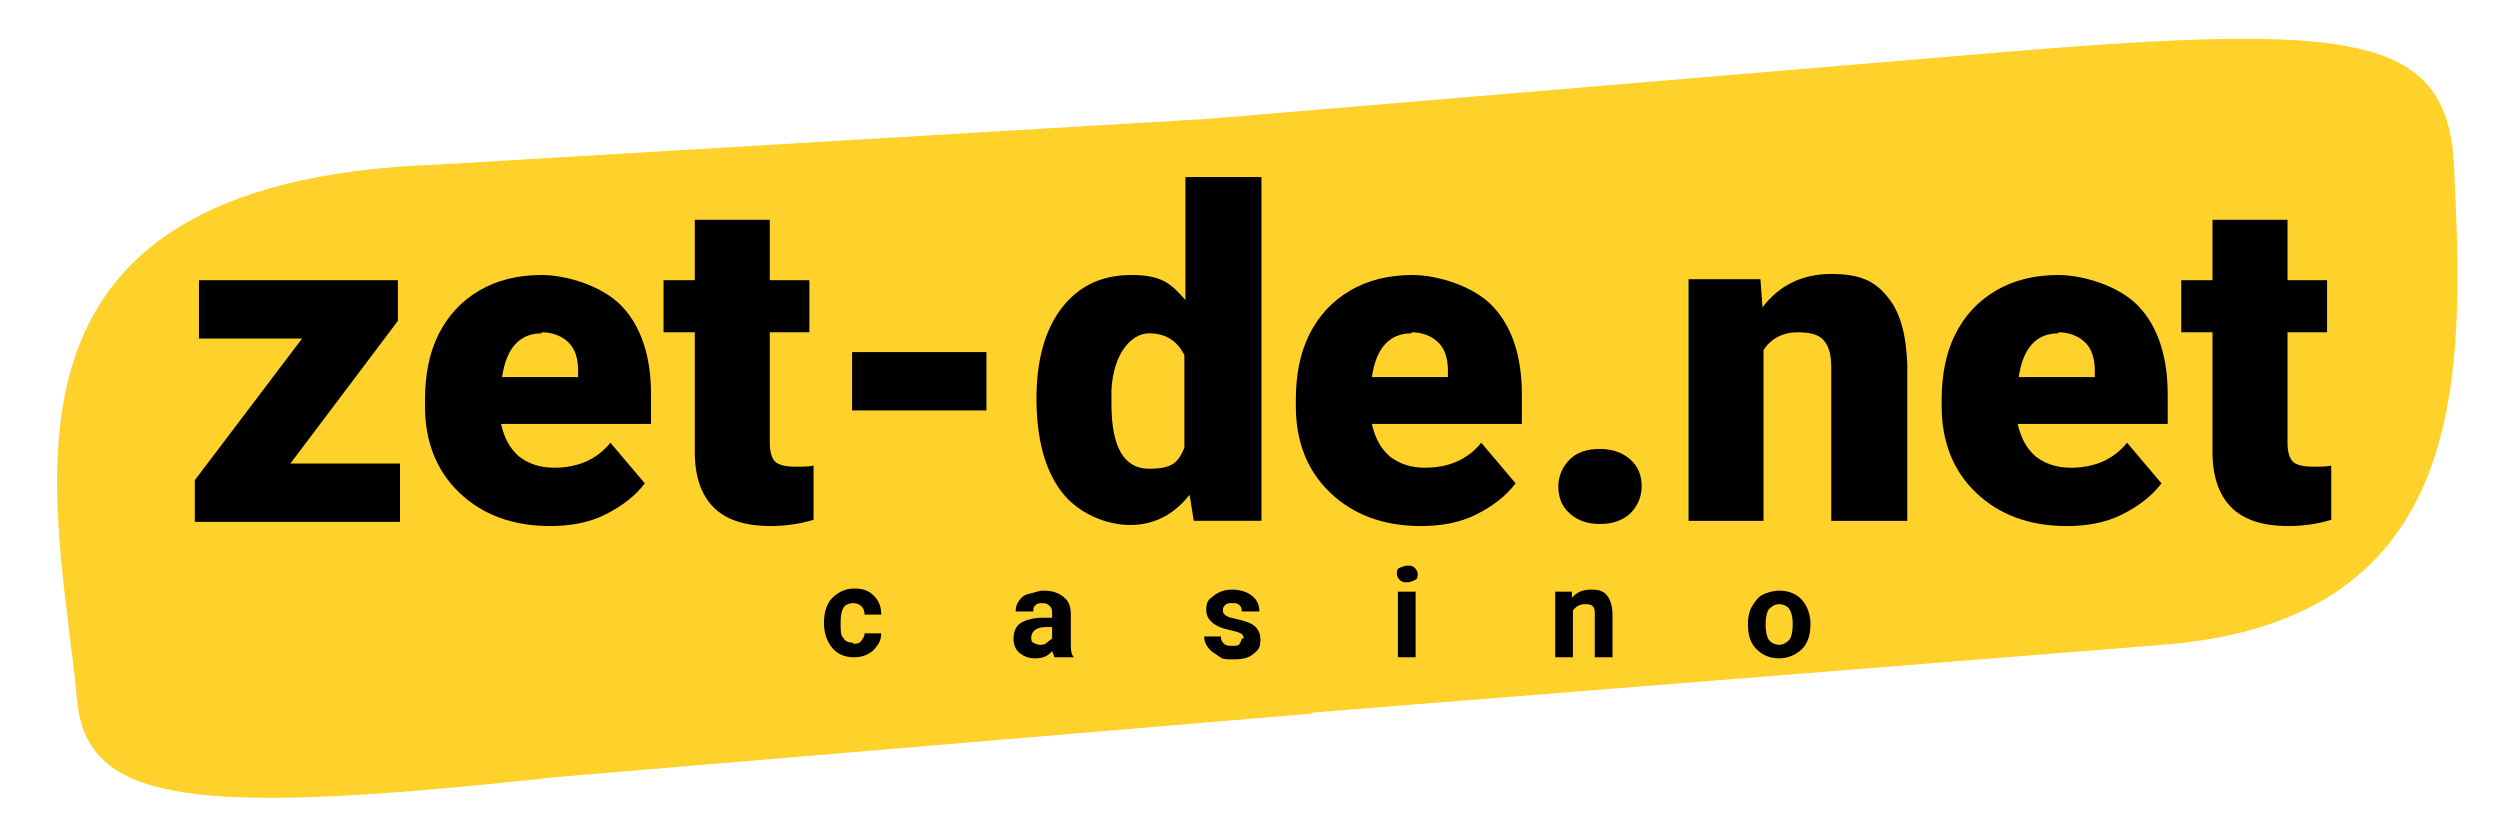
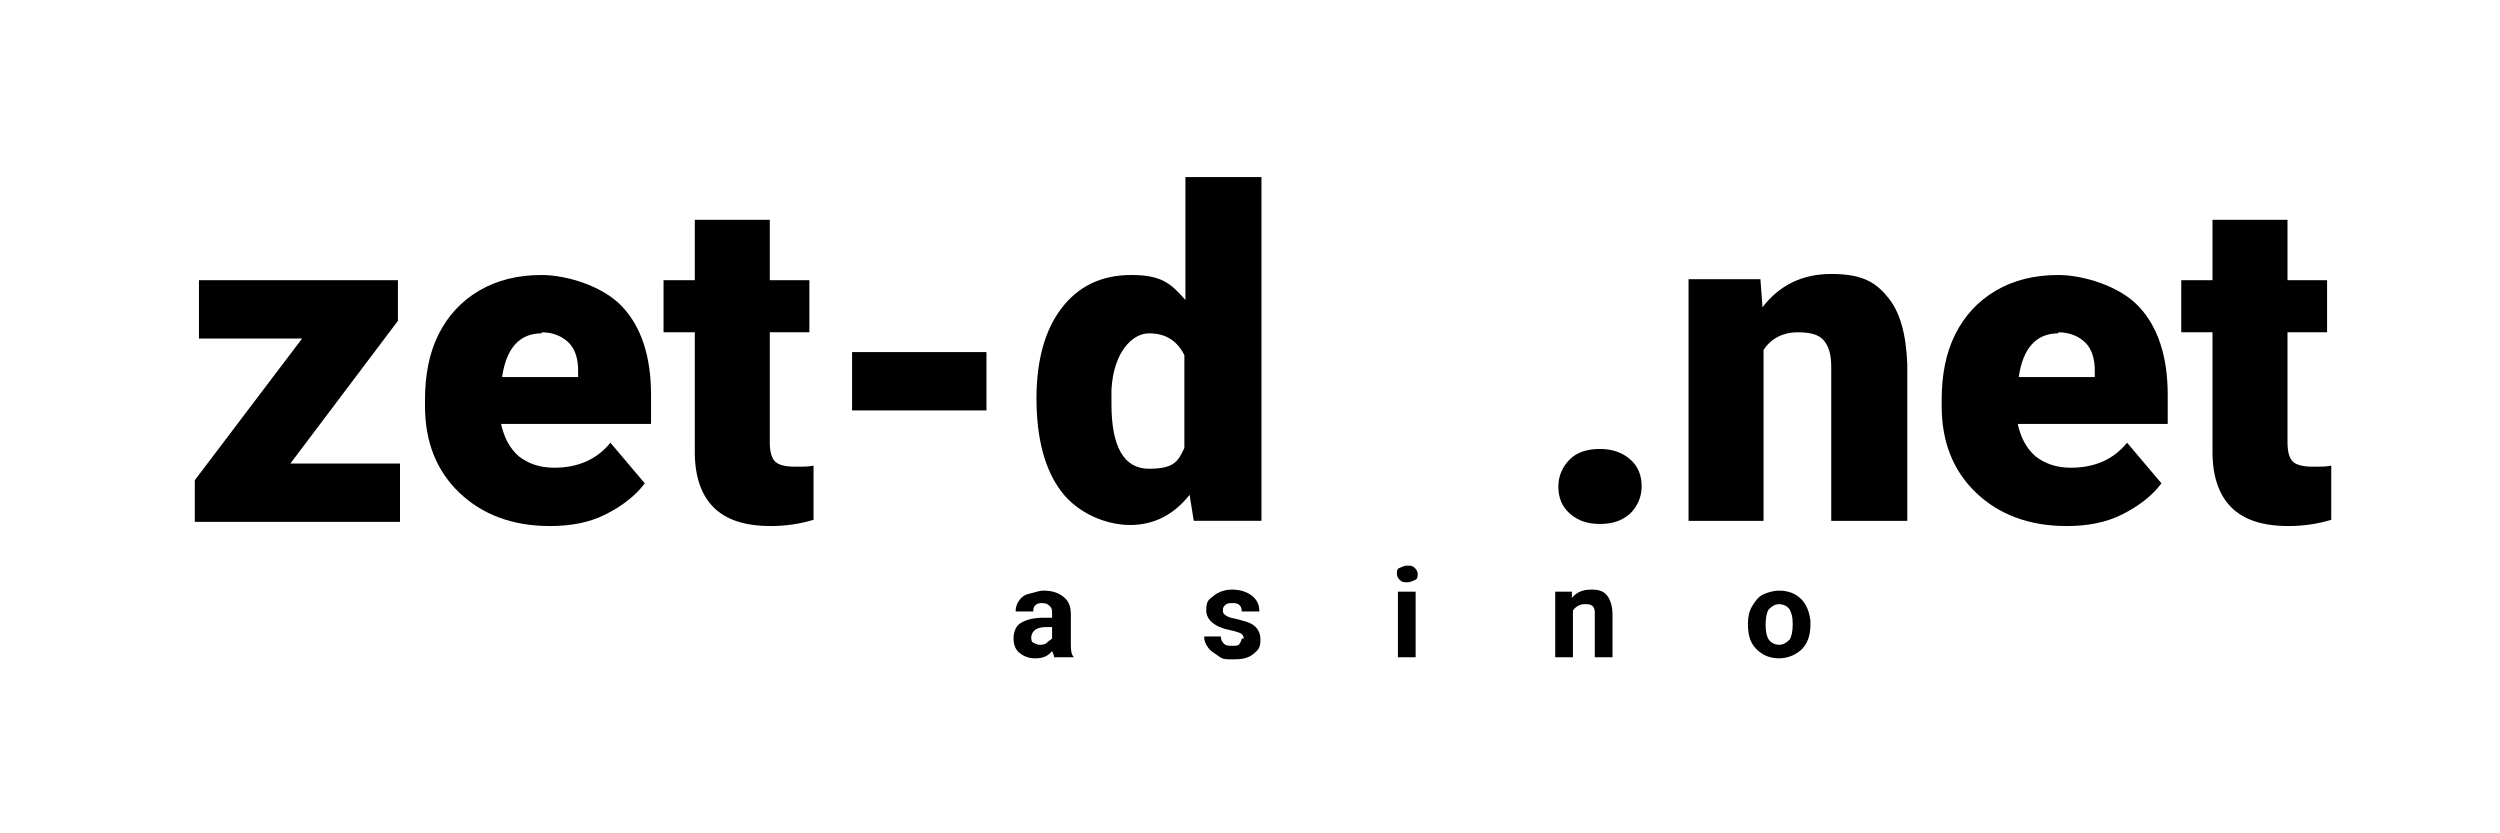
<svg xmlns="http://www.w3.org/2000/svg" id="_Шар_1" data-name=" Шар 1" version="1.1" viewBox="0 0 240 80">
  <defs>
    <style>
      .cls-1 {
        fill: #000;
      }

      .cls-1, .cls-2 {
        stroke-width: 0px;
      }

      .cls-3 {
        isolation: isolate;
      }

      .cls-2 {
        fill: #fed22a;
      }
    </style>
  </defs>
-   <path class="cls-2" d="M126,68.5l-72.6,6.1c-34.8,3.8-45.1,2.6-46-7.4C5.6,47.9-3.4,17.4,42,15.8l74.1-4.4,76.2-6.4c33.9-2.8,42.8-1.8,43.3,11.2.9,19.4,1.9,43.4-28,45.7l-81.5,6.5h-.1Z" />
  <g class="cls-3">
    <g class="cls-3">
      <path class="cls-1" d="M27.8,44.5h10.6v5.6h-19.7v-4l10.3-13.6h-9.9v-5.6h19.1v3.9l-10.4,13.8Z" />
      <path class="cls-1" d="M52.8,50.5c-3.6,0-6.5-1.1-8.7-3.2-2.2-2.1-3.3-4.9-3.3-8.3v-.6c0-2.4.4-4.5,1.3-6.3.9-1.8,2.2-3.2,3.9-4.2,1.7-1,3.7-1.5,6-1.5s5.8,1,7.7,3c1.9,2,2.8,4.9,2.8,8.5v2.8h-14.4c.3,1.3.8,2.3,1.7,3.1.9.7,2,1.1,3.4,1.1,2.3,0,4.1-.8,5.4-2.4l3.3,3.9c-.9,1.2-2.2,2.2-3.8,3s-3.4,1.1-5.3,1.1ZM52,32c-2.1,0-3.4,1.4-3.8,4.2h7.3v-.6c0-1.2-.3-2.1-.9-2.7-.6-.6-1.5-1-2.6-1Z" />
      <path class="cls-1" d="M73.9,21.1v5.8h3.8v5h-3.8v10.6c0,.9.2,1.5.5,1.8.3.3.9.5,1.9.5s1.3,0,1.8-.1v5.2c-1.3.4-2.7.6-4.1.6-2.5,0-4.3-.6-5.5-1.8-1.2-1.2-1.8-3-1.8-5.3v-11.5h-3v-5h3v-5.8h7.2Z" />
      <path class="cls-1" d="M94.7,39.4h-12.9v-5.6h12.9v5.6Z" />
      <path class="cls-1" d="M99.5,38.3c0-3.7.8-6.6,2.4-8.7,1.6-2.1,3.8-3.2,6.7-3.2s3.8.8,5.2,2.4v-11.8h7.3v33h-6.5l-.4-2.5c-1.5,1.9-3.4,2.9-5.7,2.9s-5-1.1-6.6-3.2c-1.6-2.1-2.4-5.1-2.4-9ZM106.7,38.8c0,4.1,1.2,6.2,3.6,6.2s2.8-.7,3.4-2v-8.9c-.7-1.4-1.8-2.1-3.4-2.1s-3.4,1.8-3.6,5.4v1.3Z" />
-       <path class="cls-1" d="M136.4,50.5c-3.6,0-6.5-1.1-8.7-3.2-2.2-2.1-3.3-4.9-3.3-8.3v-.6c0-2.4.4-4.5,1.3-6.3.9-1.8,2.2-3.2,3.9-4.2,1.7-1,3.7-1.5,6-1.5s5.8,1,7.7,3c1.9,2,2.8,4.9,2.8,8.5v2.8h-14.4c.3,1.3.8,2.3,1.7,3.1.9.7,2,1.1,3.4,1.1,2.3,0,4.1-.8,5.4-2.4l3.3,3.9c-.9,1.2-2.2,2.2-3.8,3s-3.4,1.1-5.3,1.1ZM135.5,32c-2.1,0-3.4,1.4-3.8,4.2h7.3v-.6c0-1.2-.3-2.1-.9-2.7-.6-.6-1.5-1-2.6-1Z" />
      <path class="cls-1" d="M153.6,43.1c1.1,0,2.1.3,2.9,1,.8.7,1.1,1.6,1.1,2.6s-.4,1.9-1.1,2.6c-.8.7-1.7,1-2.9,1s-2.1-.3-2.9-1-1.1-1.6-1.1-2.6.4-1.9,1.1-2.6,1.7-1,2.9-1Z" />
      <path class="cls-1" d="M169,26.8l.2,2.7c1.6-2.1,3.8-3.2,6.6-3.2s4.2.7,5.4,2.2c1.2,1.4,1.8,3.6,1.9,6.5v15h-7.3v-14.7c0-1.2-.2-2-.7-2.6-.5-.6-1.3-.8-2.6-.8s-2.5.6-3.2,1.7v16.4h-7.2v-23.2h6.8Z" />
      <path class="cls-1" d="M198.4,50.5c-3.6,0-6.5-1.1-8.7-3.2-2.2-2.1-3.3-4.9-3.3-8.3v-.6c0-2.4.4-4.5,1.3-6.3.9-1.8,2.2-3.2,3.9-4.2,1.7-1,3.7-1.5,6-1.5s5.8,1,7.7,3c1.9,2,2.8,4.9,2.8,8.5v2.8h-14.4c.3,1.3.8,2.3,1.7,3.1.9.7,2,1.1,3.4,1.1,2.3,0,4.1-.8,5.4-2.4l3.3,3.9c-.9,1.2-2.2,2.2-3.8,3s-3.4,1.1-5.3,1.1ZM197.6,32c-2.1,0-3.4,1.4-3.8,4.2h7.3v-.6c0-1.2-.3-2.1-.9-2.7-.6-.6-1.5-1-2.6-1Z" />
      <path class="cls-1" d="M219.6,21.1v5.8h3.8v5h-3.8v10.6c0,.9.2,1.5.5,1.8.3.3.9.5,1.9.5s1.3,0,1.8-.1v5.2c-1.3.4-2.7.6-4.1.6-2.5,0-4.3-.6-5.5-1.8-1.2-1.2-1.8-3-1.8-5.3v-11.5h-3v-5h3v-5.8h7.2Z" />
    </g>
  </g>
  <g>
-     <path class="cls-1" d="M81.9,61.8c.3,0,.6,0,.8-.3s.3-.4.3-.7h1.6c0,.4-.1.8-.4,1.2s-.5.6-.9.8-.8.3-1.3.3c-.9,0-1.6-.3-2.1-.9s-.8-1.4-.8-2.4h0c0-1.1.3-1.9.8-2.4s1.2-.9,2.1-.9,1.4.2,1.9.7.7,1.1.7,1.8h-1.6c0-.3-.1-.6-.3-.8s-.5-.3-.8-.3-.7.1-.9.4c-.2.3-.3.8-.3,1.4v.2c0,.7,0,1.1.3,1.4.2.3.5.4.9.4Z" />
    <path class="cls-1" d="M101.2,63.1c0-.2-.1-.3-.2-.6-.4.5-.9.7-1.6.7s-1.1-.2-1.5-.5-.6-.8-.6-1.4.2-1.2.7-1.5,1.2-.5,2.2-.5h.8v-.4c0-.3,0-.5-.2-.7s-.4-.3-.7-.3-.5,0-.7.2-.2.3-.2.6h-1.7c0-.4.1-.7.3-1s.5-.6,1-.7.9-.3,1.4-.3c.8,0,1.4.2,1.9.6s.7.9.7,1.7v2.7c0,.6,0,1.1.3,1.4h0c0,0-1.7,0-1.7,0ZM99.8,61.9c.2,0,.5,0,.7-.2s.4-.3.5-.4v-1.1h-.6c-.8,0-1.3.3-1.4.9h0c0,.3,0,.5.2.6s.4.2.6.2Z" />
    <path class="cls-1" d="M119.4,61.3c0-.2-.1-.4-.3-.5s-.5-.2-1-.3c-1.5-.3-2.3-1-2.3-1.9s.2-1,.7-1.4,1.1-.6,1.8-.6,1.4.2,1.9.6c.5.4.7.9.7,1.5h-1.7c0-.2,0-.4-.2-.6s-.4-.2-.7-.2-.5,0-.7.2-.2.3-.2.5,0,.3.3.5.5.2.9.3.8.2,1.1.3c.9.3,1.3.9,1.3,1.7s-.2,1-.7,1.4c-.5.4-1.1.5-1.9.5s-1,0-1.4-.3-.7-.4-1-.8-.4-.7-.4-1.1h1.6c0,.3.1.5.3.7s.5.2.8.2.6,0,.7-.2.2-.3.2-.5Z" />
    <path class="cls-1" d="M134.1,55.1c0-.3,0-.5.3-.6s.4-.2.7-.2.5,0,.7.2.3.4.3.6,0,.5-.3.6-.4.2-.7.2-.5,0-.7-.2-.3-.4-.3-.6ZM135.9,63.1h-1.7v-6.3h1.7v6.3Z" />
    <path class="cls-1" d="M150.9,56.7v.7c.5-.6,1.1-.8,1.9-.8s1.2.2,1.5.6.5,1,.5,1.8v4.1h-1.7v-4.1c0-.4,0-.6-.2-.8s-.4-.2-.8-.2-.8.2-1.1.6v4.5h-1.7v-6.3h1.6Z" />
    <path class="cls-1" d="M167.8,59.9c0-.6.1-1.2.4-1.7s.6-.9,1-1.1,1-.4,1.6-.4c.9,0,1.6.3,2.1.8s.8,1.2.9,2.1v.4c0,1-.3,1.8-.8,2.3s-1.3.9-2.2.9-1.6-.3-2.2-.9-.8-1.4-.8-2.4h0ZM169.5,60c0,.6.1,1.1.3,1.4.2.3.6.5,1,.5s.7-.2,1-.5c.2-.3.3-.8.3-1.5s-.1-1-.3-1.4c-.2-.3-.6-.5-1-.5s-.7.2-1,.5c-.2.3-.3.8-.3,1.5Z" />
  </g>
</svg>